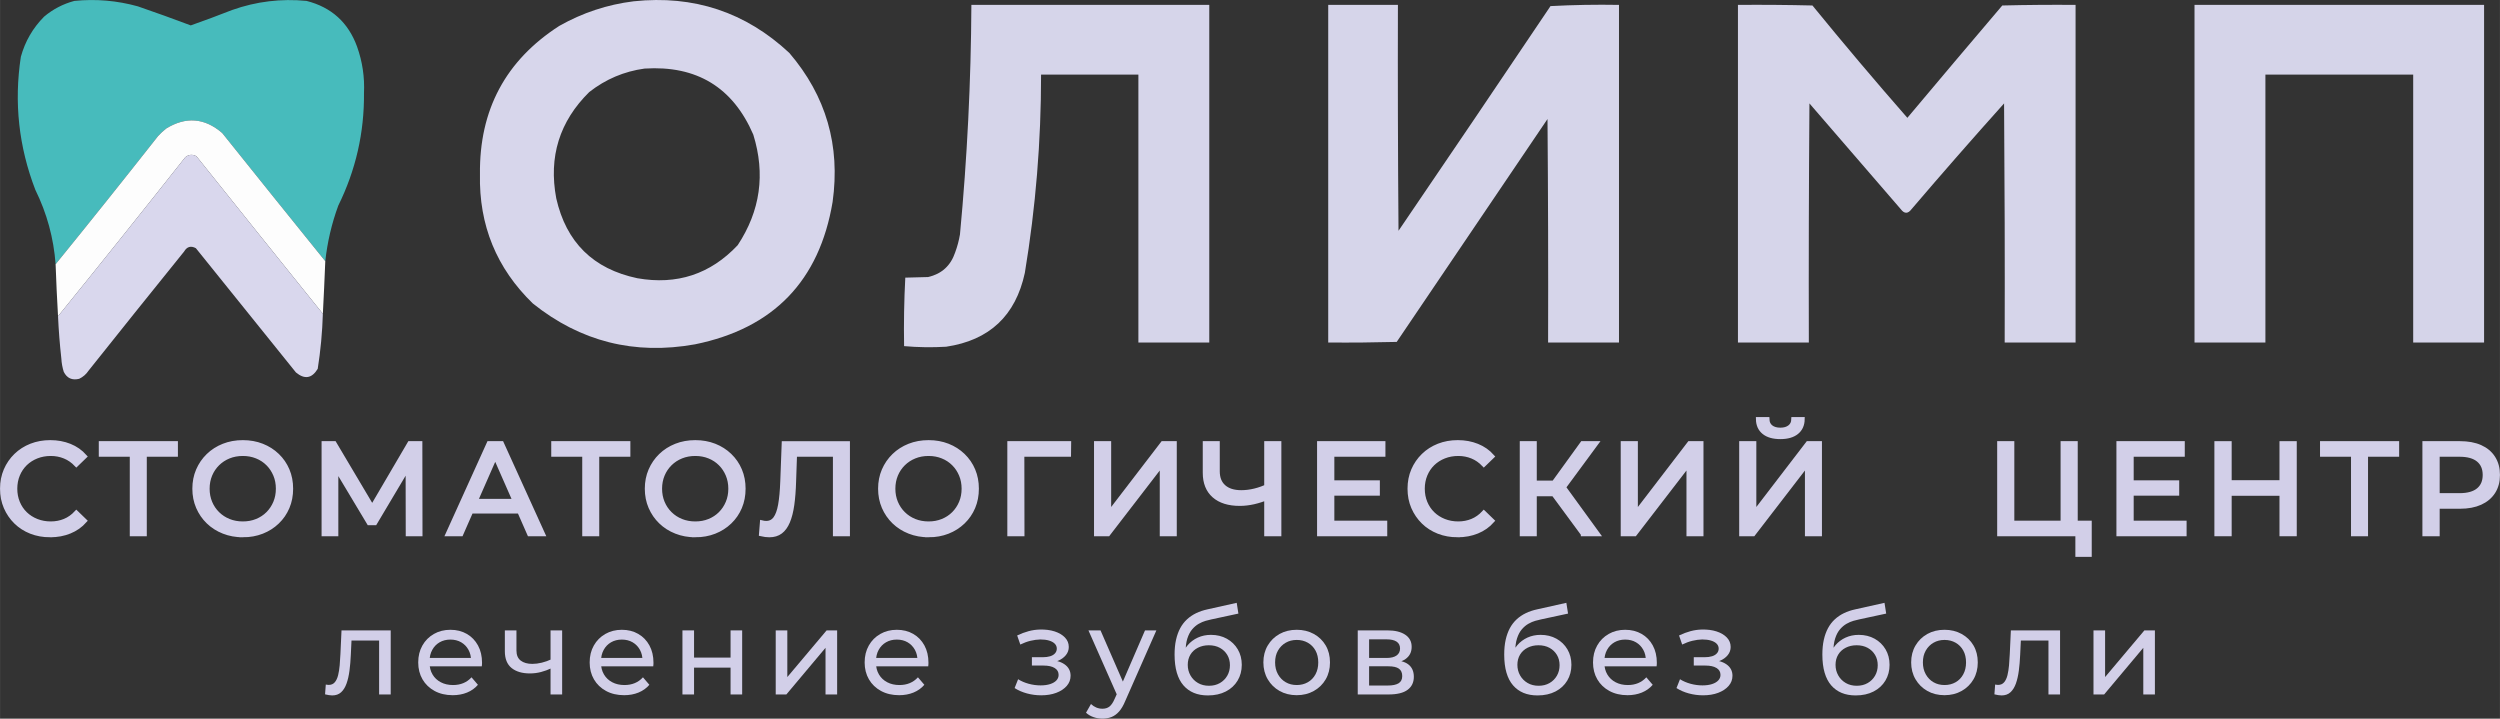
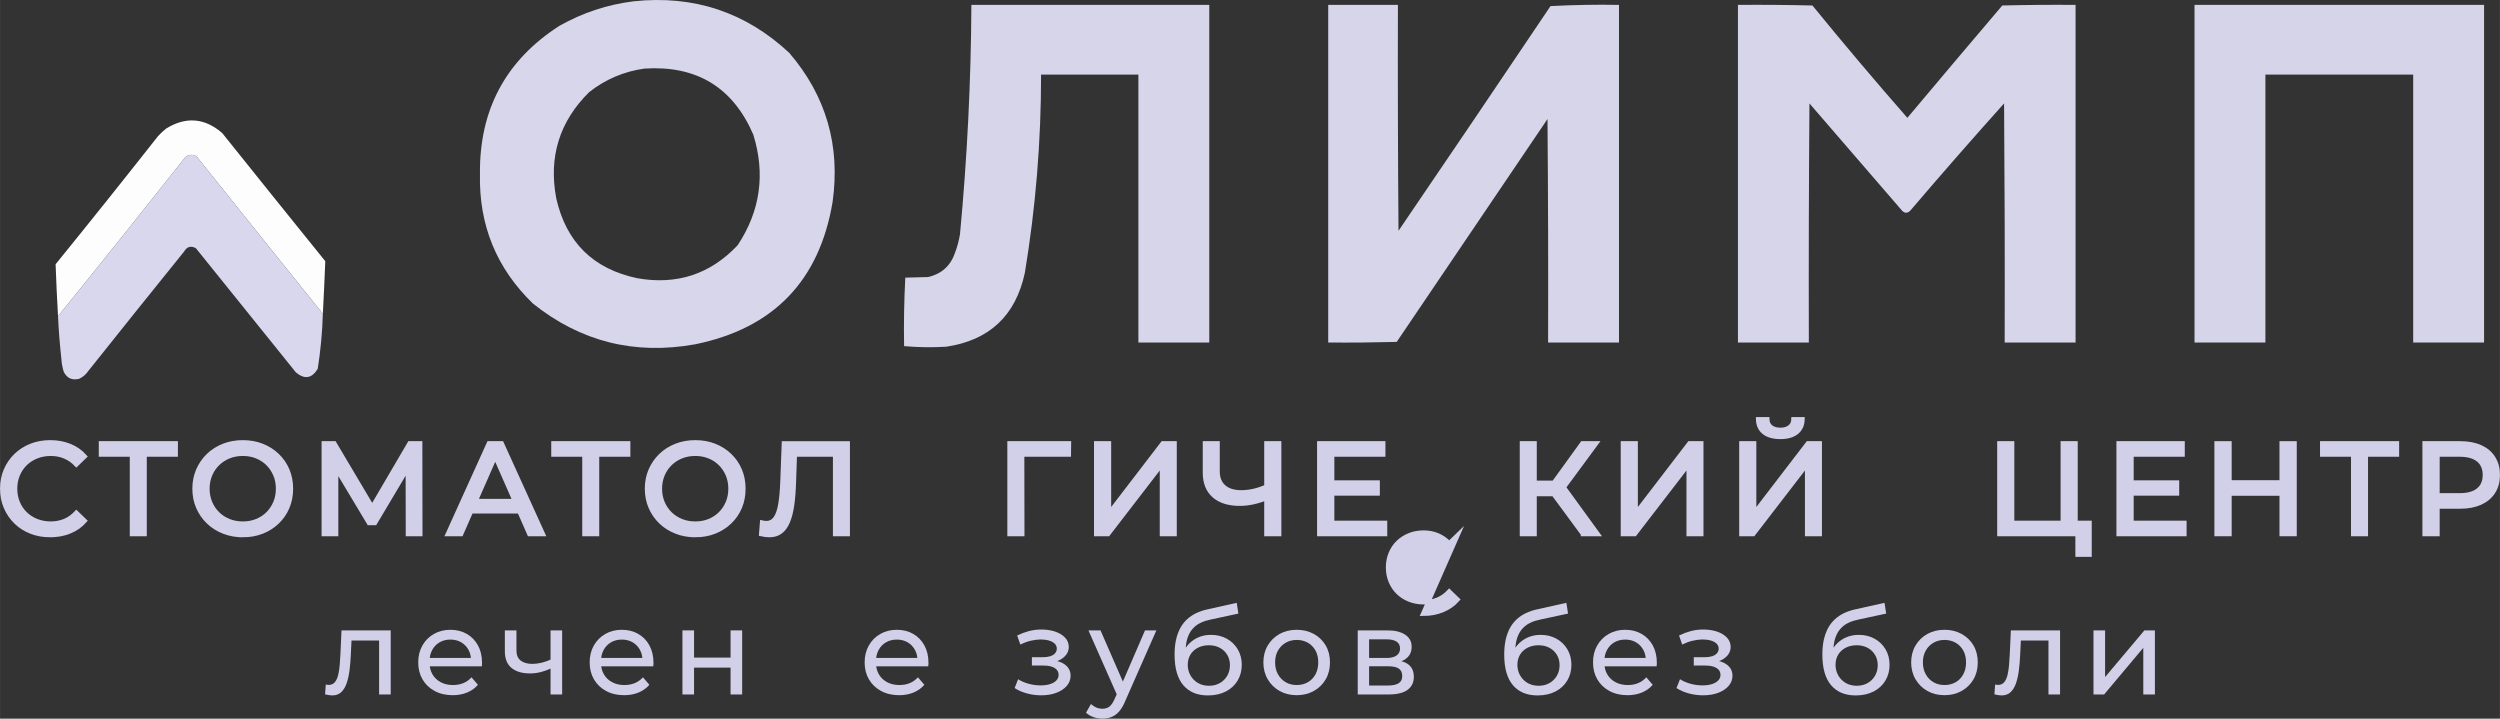
<svg xmlns="http://www.w3.org/2000/svg" xml:space="preserve" width="44.299mm" height="12.734mm" version="1.1" style="shape-rendering:geometricPrecision; text-rendering:geometricPrecision; image-rendering:optimizeQuality; fill-rule:evenodd; clip-rule:evenodd" viewBox="0 0 5689 1635.38">
  <rect x="0" y="0" width="5689" height="1635.38" fill="#333333" stroke="none" />
  <defs>
    <style type="text/css"> .str0 {stroke:#D2CFE8;stroke-width:9.79;stroke-miterlimit:22.926} .fil6 {fill:#D2CFE8;fill-rule:nonzero} .fil5 {fill:#D9D8ED;fill-opacity:0.976} .fil4 {fill:#D9D8ED;fill-opacity:0.98} .fil3 {fill:#D9D8ED;fill-opacity:0.984} .fil2 {fill:#DAD8EE;fill-opacity:0.992} .fil0 {fill:#48BCBD;fill-opacity:0.996} .fil1 {fill:#FEFEFE;fill-opacity:0.996} </style>
  </defs>
  <g id="Слой_x0020_1">
    <g id="_1701092812320">
-       <path class="fil0" d="M740.15 594.43c-78.39,-96.98 -156.6,-194.21 -234.6,-291.71 -39.94,-34.4 -82.36,-37.85 -127.28,-10.31 -6.61,5.23 -12.8,10.95 -18.58,17.2 -77.03,97.88 -154.77,195.13 -233.23,291.7 -4.42,-59.43 -19.78,-115.85 -46.09,-169.24 -37.81,-98.09 -48.81,-198.99 -33.02,-302.72 9.71,-35.25 27.37,-65.75 52.97,-91.5 20.19,-16.98 43.12,-28.91 68.8,-35.78 48.93,-4.91 97.09,-0.77 144.48,12.38 40.36,13.88 80.5,28.33 120.4,43.36 31.62,-11.16 63.03,-22.85 94.26,-35.1 54.89,-19.42 111.3,-26.29 169.24,-20.64 56.6,14.4 94.89,49.02 114.9,103.89 12.24,34.22 17.52,69.54 15.82,105.95 0.76,90.04 -18.74,175.34 -58.48,255.92 -15.05,40.99 -24.91,83.19 -29.58,126.6z" />
-     </g>
+       </g>
    <g id="_1701092810736">
      <path class="fil1" d="M740.15 594.43c-1.59,40.13 -3.42,80.03 -5.51,119.7 -96,-119.25 -191.85,-238.74 -287.58,-358.44 -8.94,-5.01 -17.43,-4.33 -25.45,2.07 -95.84,121.28 -192.39,241.91 -289.64,361.88 -2.29,-39.39 -4.12,-78.84 -5.51,-118.34 78.45,-96.57 156.2,-193.82 233.23,-291.7 5.78,-6.24 11.97,-11.97 18.58,-17.2 44.92,-27.53 87.34,-24.09 127.28,10.31 78,97.5 156.21,194.73 234.6,291.71z" />
    </g>
    <g id="_1701092810064">
      <path class="fil2" d="M734.64 714.13c-1.25,42.02 -5.14,83.76 -11.7,125.21 -13.24,21.88 -29.74,24.64 -49.53,8.26 -75.91,-94.25 -151.81,-188.5 -227.72,-282.76 -11.3,-6.18 -20.24,-3.65 -26.83,7.56 -72.8,90.11 -145.27,180.47 -217.41,271.07 -5.42,8.17 -12.52,14.36 -21.33,18.57 -16.05,3.99 -27.75,-1.28 -35.09,-15.82 -3.11,-9.84 -4.94,-19.93 -5.51,-30.27 -3.58,-32.03 -6.1,-64.13 -7.56,-96.32 97.25,-119.97 193.8,-240.6 289.64,-361.88 8.03,-6.4 16.52,-7.08 25.45,-2.07 95.73,119.7 191.58,239.19 287.58,358.44z" />
    </g>
    <g id="_1701092812080">
      <path class="fil3" d="M1442.12 2.93c136.6,-14.47 254.62,24.72 354.09,117.57 83.56,97.64 116.38,210.66 98.44,339.05 -30.13,179.61 -134.5,287.62 -313.07,324.01 -137.71,24.8 -260.75,-6.19 -369.12,-92.97 -82.64,-80.14 -122.75,-178.11 -120.31,-293.93 -1.72,-146.53 58.43,-259.08 180.46,-337.67 53.04,-29.99 109.54,-48.67 169.52,-56.06zm24.62 153.12c118.48,-7.53 200.96,42.6 247.44,150.38 27.8,89.72 15.96,173.58 -35.55,251.55 -62.17,65.98 -138.27,91.05 -228.31,75.19 -100.39,-21.1 -161.92,-81.7 -184.56,-181.83 -17.74,-94.42 7.32,-175.08 75.19,-241.97 37.32,-29.16 79.24,-46.93 125.78,-53.32z" />
      <path class="fil4" d="M2210.45 11.13c180.46,0 360.92,0 541.38,0 0,256.1 0,512.21 0,768.31 -53.78,0 -107.54,0 -161.32,0 0,-203.24 0,-406.48 0,-609.72 -73.82,0 -147.65,0 -221.46,0 0.1,151.41 -12.2,301.81 -36.91,451.15 -20.95,97.5 -80.64,153.55 -179.1,168.16 -31.96,1.9 -63.85,1.44 -95.7,-1.37 -0.9,-51.99 0,-103.93 2.74,-155.85 17.12,-0.23 34.42,-0.68 51.95,-1.36 30.82,-7.11 51.33,-25.8 61.53,-56.06 4.92,-13.33 8.58,-26.99 10.93,-41.01 16.41,-173.68 25.08,-347.76 25.98,-522.24z" />
      <path class="fil4" d="M3022.51 11.13c52.86,0 105.73,0 158.59,0 -0.46,171.34 0,342.7 1.36,514.04 115.82,-170.07 231.13,-340.5 345.89,-511.3 51.92,-2.74 103.87,-3.65 155.84,-2.74 0,256.1 0,512.21 0,768.31 -53.78,0 -107.53,0 -161.31,0 0.46,-169.52 0,-339.05 -1.37,-508.57 -114.37,169.07 -228.77,338.14 -343.15,507.2 -51.95,1.36 -103.89,1.82 -155.85,1.36 0,-256.1 0,-512.21 0,-768.31z" />
      <path class="fil4" d="M3954.89 11.13c56.52,-0.46 113.04,0 169.53,1.36 70.54,86.49 142.54,171.71 216.01,255.65 71.63,-85.35 143.65,-170.57 216.01,-255.65 55.58,-1.36 111.18,-1.82 166.78,-1.36 0,256.1 0,512.21 0,768.31 -53.78,0 -107.54,0 -161.32,0 0.48,-181.37 0,-362.74 -1.36,-544.11 -71.2,79.4 -141.39,159.6 -210.54,240.61 -8.21,10.94 -16.41,10.94 -24.61,0 -69.26,-80.2 -138.54,-160.4 -207.8,-240.61 -1.37,181.37 -1.84,362.74 -1.37,544.11 -53.78,0 -107.54,0 -161.32,0 0,-256.1 0,-512.21 0,-768.31z" />
      <path class="fil5" d="M4993.9 11.13c219.64,0 439.31,0 658.95,0 0,256.1 0,512.21 0,768.31 -53.78,0 -107.53,0 -161.31,0 0,-203.24 0,-406.48 0,-609.72 -112.11,0 -224.21,0 -336.31,0 0,203.24 0,406.48 0,609.72 -53.78,0 -107.54,0 -161.32,0 0,-256.1 0,-512.21 0,-768.31z" />
    </g>
    <path class="fil6" d="M739.65 1580.1l1.66 -22.29c1.28,0.19 2.47,0.37 3.57,0.55 1.1,0.19 2.11,0.28 3.03,0.28 5.87,0 10.49,-2.02 13.9,-6.06 3.39,-4.03 5.91,-9.4 7.56,-16.09 1.64,-6.69 2.84,-14.25 3.57,-22.69 0.73,-8.44 1.28,-16.87 1.66,-25.31l2.48 -53.92 111.96 0 0 145.81 -26.4 0 0 -130.4 6.32 7.71 -74.82 0 6.05 -7.98 -1.93 40.44c-0.55,12.83 -1.55,24.85 -3.03,36.04 -1.46,11.19 -3.71,21 -6.73,29.43 -3.03,8.44 -7.15,15.04 -12.38,19.8 -5.23,4.78 -11.97,7.15 -20.23,7.15 -2.39,0 -4.91,-0.22 -7.56,-0.68 -2.66,-0.46 -5.55,-1.05 -8.67,-1.79z" />
    <path id="1" class="fil6" d="M1030.05 1582.02c-15.59,0 -29.31,-3.21 -41.13,-9.63 -11.83,-6.42 -21,-15.23 -27.51,-26.42 -6.51,-11.19 -9.76,-24.03 -9.76,-38.51 0,-14.49 3.16,-27.33 9.49,-38.51 6.32,-11.19 15.04,-19.94 26.13,-26.28 11.1,-6.32 23.6,-9.49 37.55,-9.49 14.11,0 26.6,3.12 37.41,9.36 10.83,6.23 19.3,14.99 25.45,26.26 6.14,11.29 9.21,24.44 9.21,39.48 0,1.1 -0.04,2.39 -0.13,3.85 -0.09,1.48 -0.23,2.85 -0.41,4.14l-124.08 0 0 -18.98 110.31 0 -10.72 6.6c0.18,-9.36 -1.75,-17.7 -5.78,-25.04 -4.03,-7.33 -9.58,-13.06 -16.64,-17.2 -7.06,-4.12 -15.27,-6.19 -24.62,-6.19 -9.17,0 -17.34,2.07 -24.49,6.19 -7.15,4.14 -12.74,9.91 -16.77,17.34 -4.05,7.42 -6.06,15.91 -6.06,25.45l0 4.39c0,9.72 2.25,18.39 6.74,26.01 4.49,7.6 10.77,13.52 18.84,17.74 8.08,4.23 17.34,6.33 27.79,6.33 8.62,0 16.46,-1.46 23.53,-4.4 7.06,-2.93 13.25,-7.33 18.57,-13.2l14.58 17.05c-6.6,7.71 -14.81,13.57 -24.62,17.61 -9.81,4.03 -20.78,6.06 -32.88,6.06z" />
    <path id="2" class="fil6" d="M1254.69 1520.66c-7.71,3.67 -15.63,6.56 -23.8,8.67 -8.15,2.11 -16.55,3.17 -25.17,3.17 -17.61,0 -31.5,-4.14 -41.67,-12.38 -10.18,-8.26 -15.27,-21.01 -15.27,-38.24l0 -47.32 26.4 0 0 45.67c0,10.45 3.26,18.16 9.77,23.12 6.51,4.94 15.27,7.42 26.28,7.42 6.96,0 14.17,-0.91 21.59,-2.75 7.44,-1.84 14.72,-4.4 21.87,-7.71l0 20.35zm-1.93 59.7l0 -145.81 26.42 0 0 145.81 -26.42 0z" />
    <path id="3" class="fil6" d="M1420.19 1582.02c-15.59,0 -29.31,-3.21 -41.13,-9.63 -11.83,-6.42 -21,-15.23 -27.51,-26.42 -6.51,-11.19 -9.76,-24.03 -9.76,-38.51 0,-14.49 3.16,-27.33 9.49,-38.51 6.32,-11.19 15.04,-19.94 26.13,-26.28 11.1,-6.32 23.6,-9.49 37.55,-9.49 14.11,0 26.6,3.12 37.41,9.36 10.83,6.23 19.3,14.99 25.45,26.26 6.14,11.29 9.21,24.44 9.21,39.48 0,1.1 -0.04,2.39 -0.13,3.85 -0.09,1.48 -0.23,2.85 -0.41,4.14l-124.08 0 0 -18.98 110.31 0 -10.72 6.6c0.18,-9.36 -1.75,-17.7 -5.78,-25.04 -4.03,-7.33 -9.58,-13.06 -16.64,-17.2 -7.06,-4.12 -15.27,-6.19 -24.62,-6.19 -9.17,0 -17.34,2.07 -24.49,6.19 -7.15,4.14 -12.74,9.91 -16.77,17.34 -4.05,7.42 -6.06,15.91 -6.06,25.45l0 4.39c0,9.72 2.25,18.39 6.74,26.01 4.49,7.6 10.77,13.52 18.84,17.74 8.08,4.23 17.34,6.33 27.79,6.33 8.62,0 16.46,-1.46 23.53,-4.4 7.06,-2.93 13.25,-7.33 18.57,-13.2l14.58 17.05c-6.6,7.71 -14.81,13.57 -24.62,17.61 -9.81,4.03 -20.78,6.06 -32.88,6.06z" />
    <polygon id="4" class="fil6" points="1552.94,1580.37 1552.94,1434.56 1579.35,1434.56 1579.35,1496.46 1662.43,1496.46 1662.43,1434.56 1688.85,1434.56 1688.85,1580.37 1662.43,1580.37 1662.43,1519.29 1579.35,1519.29 1579.35,1580.37 " />
-     <polygon id="5" class="fil6" points="1765.19,1580.37 1765.19,1434.56 1791.61,1434.56 1791.61,1540.75 1881.02,1434.56 1904.96,1434.56 1904.96,1580.37 1878.54,1580.37 1878.54,1474.18 1789.4,1580.37 " />
    <path id="6" class="fil6" d="M2045.96 1582.02c-15.59,0 -29.31,-3.21 -41.13,-9.63 -11.83,-6.42 -21,-15.23 -27.51,-26.42 -6.51,-11.19 -9.76,-24.03 -9.76,-38.51 0,-14.49 3.16,-27.33 9.49,-38.51 6.32,-11.19 15.04,-19.94 26.13,-26.28 11.1,-6.32 23.6,-9.49 37.55,-9.49 14.11,0 26.6,3.12 37.41,9.36 10.83,6.23 19.3,14.99 25.45,26.26 6.14,11.29 9.21,24.44 9.21,39.48 0,1.1 -0.04,2.39 -0.13,3.85 -0.09,1.48 -0.23,2.85 -0.41,4.14l-124.08 0 0 -18.98 110.31 0 -10.72 6.6c0.18,-9.36 -1.75,-17.7 -5.78,-25.04 -4.03,-7.33 -9.58,-13.06 -16.64,-17.2 -7.06,-4.12 -15.27,-6.19 -24.62,-6.19 -9.17,0 -17.34,2.07 -24.49,6.19 -7.15,4.14 -12.74,9.91 -16.77,17.34 -4.05,7.42 -6.06,15.91 -6.06,25.45l0 4.39c0,9.72 2.25,18.39 6.74,26.01 4.49,7.6 10.77,13.52 18.84,17.74 8.08,4.23 17.34,6.33 27.79,6.33 8.62,0 16.46,-1.46 23.53,-4.4 7.06,-2.93 13.25,-7.33 18.57,-13.2l14.58 17.05c-6.6,7.71 -14.81,13.57 -24.62,17.61 -9.81,4.03 -20.78,6.06 -32.88,6.06z" />
    <path id="7" class="fil6" d="M2369.38 1582.29c12.83,0 24.25,-1.87 34.25,-5.64 9.99,-3.76 17.93,-8.99 23.8,-15.68 5.87,-6.7 8.8,-14.45 8.8,-23.24 0,-11.01 -4.67,-19.73 -14.02,-26.15 -9.36,-6.41 -22.19,-9.62 -38.51,-9.62l-1.1 6.32c9.54,0 17.97,-1.55 25.31,-4.67 7.33,-3.12 13.2,-7.38 17.61,-12.79 4.39,-5.41 6.6,-11.6 6.6,-18.57 0,-8.26 -2.89,-15.4 -8.67,-21.46 -5.78,-6.05 -13.61,-10.68 -23.53,-13.9 -9.9,-3.2 -21.18,-4.62 -33.83,-4.26 -8.44,0.19 -16.93,1.43 -25.45,3.72 -8.53,2.29 -17.2,5.55 -25.99,9.76l7.15 20.64c7.89,-3.85 15.63,-6.7 23.24,-8.53 7.6,-1.84 15.08,-2.85 22.42,-3.03 7.51,0 14.08,0.82 19.66,2.48 5.6,1.64 9.95,4.03 13.07,7.15 3.12,3.12 4.67,6.87 4.67,11.28 0,4.03 -1.32,7.56 -3.99,10.59 -2.66,3.02 -6.37,5.27 -11.13,6.74 -4.76,1.46 -10.36,2.2 -16.78,2.2l-24.76 0 0 18.98 26.42 0c10.81,0 19.25,1.84 25.3,5.51 6.06,3.66 9.08,8.89 9.08,15.68 0,4.76 -1.64,8.94 -4.94,12.51 -3.3,3.58 -8.03,6.38 -14.17,8.4 -6.15,2.02 -13.45,3.02 -21.87,3.02 -9.18,0 -18.25,-1.23 -27.24,-3.71 -8.99,-2.48 -16.96,-5.91 -23.94,-10.31l-7.98 20.09c8.24,5.32 17.65,9.4 28.2,12.24 10.54,2.84 21.32,4.26 32.32,4.26z" />
    <path id="8" class="fil6" d="M2508.75 1635.38c-6.97,0 -13.75,-1.14 -20.37,-3.43 -6.6,-2.3 -12.28,-5.65 -17.05,-10.04l11.29 -19.82c3.66,3.49 7.69,6.15 12.1,7.99 4.4,1.82 9.08,2.75 14.04,2.75 6.41,0 11.74,-1.66 15.95,-4.96 4.23,-3.3 8.17,-9.17 11.83,-17.61l9.08 -20.09 2.75 -3.3 57.23 -132.33 25.86 0 -70.71 160.39c-4.21,10.27 -8.94,18.34 -14.17,24.22 -5.23,5.87 -10.95,10.03 -17.2,12.51 -6.23,2.48 -13.11,3.71 -20.62,3.71zm34.66 -50.34l-66.57 -150.49 27.51 0 56.67 129.86 -17.61 20.62z" />
    <path id="9" class="fil6" d="M2748.79 1582.56c-12.11,0 -22.8,-1.93 -32.05,-5.77 -9.26,-3.85 -17.2,-9.59 -23.8,-17.2 -6.6,-7.62 -11.6,-17.25 -15,-28.9 -3.39,-11.65 -5.09,-25.35 -5.09,-41.12 0,-12.47 1.1,-23.67 3.3,-33.57 2.21,-9.9 5.37,-18.7 9.49,-26.4 4.14,-7.71 9.26,-14.4 15.41,-20.09 6.14,-5.69 13.11,-10.42 20.91,-14.17 7.8,-3.76 16.37,-6.65 25.72,-8.67l66.57 -14.86 3.85 24.49 -61.35 13.2c-3.67,0.73 -8.08,1.84 -13.2,3.3 -5.14,1.46 -10.36,3.71 -15.68,6.74 -5.33,3.02 -10.27,7.19 -14.86,12.52 -4.58,5.32 -8.26,12.24 -11.01,20.77 -2.75,8.53 -4.12,19.03 -4.12,31.5 0,3.48 0.09,6.14 0.27,7.98 0.18,1.84 0.41,3.67 0.69,5.5 0.27,1.84 0.5,4.58 0.68,8.26l-11.01 -11.28c2.94,-10.09 7.62,-18.89 14.04,-26.42 6.42,-7.51 14.17,-13.34 23.24,-17.47 9.08,-4.12 19.03,-6.19 29.85,-6.19 13.57,0 25.63,2.93 36.18,8.8 10.54,5.87 18.85,13.95 24.9,24.22 6.05,10.26 9.08,22 9.08,35.21 0,13.38 -3.17,25.35 -9.49,35.89 -6.33,10.54 -15.27,18.8 -26.83,24.76 -11.56,5.96 -25.12,8.94 -40.71,8.94zm2.47 -22c9.36,0 17.61,-2.07 24.76,-6.19 7.15,-4.14 12.75,-9.72 16.78,-16.78 4.03,-7.06 6.05,-15 6.05,-23.8 0,-8.81 -2.02,-16.61 -6.05,-23.39 -4.03,-6.78 -9.63,-12.15 -16.78,-16.09 -7.15,-3.94 -15.58,-5.92 -25.3,-5.92 -9.17,0 -17.43,1.89 -24.76,5.64 -7.35,3.76 -13.02,8.99 -17.07,15.68 -4.03,6.7 -6.05,14.45 -6.05,23.26 0,8.8 2.07,16.82 6.19,24.07 4.12,7.24 9.81,12.97 17.05,17.2 7.24,4.21 15.64,6.33 25.17,6.33z" />
    <path id="10" class="fil6" d="M2950.87 1582.02c-14.67,0 -27.69,-3.21 -39.07,-9.63 -11.37,-6.42 -20.35,-15.27 -26.96,-26.54 -6.6,-11.29 -9.9,-24.08 -9.9,-38.39 0,-14.49 3.3,-27.33 9.9,-38.51 6.6,-11.19 15.59,-19.94 26.96,-26.28 11.38,-6.32 24.4,-9.49 39.07,-9.49 14.49,0 27.47,3.17 38.92,9.49 11.47,6.33 20.46,15.04 26.97,26.13 6.51,11.1 9.76,23.99 9.76,38.66 0,14.49 -3.25,27.33 -9.76,38.51 -6.51,11.19 -15.5,20 -26.97,26.42 -11.46,6.42 -24.44,9.63 -38.92,9.63zm0 -23.12c9.35,0 17.75,-2.11 25.17,-6.33 7.44,-4.21 13.25,-10.22 17.47,-18.02 4.23,-7.8 6.33,-16.82 6.33,-27.1 0,-10.45 -2.11,-19.48 -6.33,-27.1 -4.21,-7.62 -10.03,-13.52 -17.47,-17.75 -7.42,-4.21 -15.82,-6.32 -25.17,-6.32 -9.35,0 -17.7,2.11 -25.03,6.32 -7.35,4.23 -13.21,10.13 -17.61,17.75 -4.4,7.62 -6.6,16.64 -6.6,27.1 0,10.27 2.2,19.3 6.6,27.1 4.39,7.8 10.26,13.81 17.61,18.02 7.33,4.23 15.68,6.33 25.03,6.33z" />
    <path id="11" class="fil6" d="M3089.68 1580.37l0 -145.81 67.68 0c17.05,0 30.49,3.26 40.3,9.77 9.81,6.51 14.72,15.72 14.72,27.65 0,11.92 -4.62,21.14 -13.88,27.65 -9.27,6.51 -21.51,9.76 -36.73,9.76l4.12 -7.15c17.43,0 30.36,3.21 38.8,9.63 8.44,6.42 12.65,15.86 12.65,28.33 0,12.66 -4.73,22.51 -14.17,29.58 -9.45,7.06 -23.89,10.59 -43.33,10.59l-70.16 0zm25.86 -20.35l42.37 0c11.01,0 19.25,-1.7 24.76,-5.1 5.5,-3.39 8.26,-8.85 8.26,-16.36 0,-7.71 -2.53,-13.34 -7.58,-16.93 -5.03,-3.57 -12.97,-5.36 -23.8,-5.36l-44.01 0 0 43.74zm0 -62.72l39.62 0c10.08,0 17.74,-1.89 22.96,-5.65 5.23,-3.75 7.85,-9.03 7.85,-15.81 0,-6.97 -2.62,-12.2 -7.85,-15.68 -5.23,-3.49 -12.88,-5.23 -22.96,-5.23l-39.62 0 0 42.37z" />
    <path id="12" class="fil6" d="M3498.94 1582.56c-12.11,0 -22.8,-1.93 -32.05,-5.77 -9.26,-3.85 -17.2,-9.59 -23.8,-17.2 -6.6,-7.62 -11.6,-17.25 -15,-28.9 -3.39,-11.65 -5.09,-25.35 -5.09,-41.12 0,-12.47 1.1,-23.67 3.3,-33.57 2.21,-9.9 5.37,-18.7 9.49,-26.4 4.14,-7.71 9.26,-14.4 15.41,-20.09 6.14,-5.69 13.11,-10.42 20.91,-14.17 7.8,-3.76 16.37,-6.65 25.72,-8.67l66.57 -14.86 3.85 24.49 -61.35 13.2c-3.67,0.73 -8.08,1.84 -13.2,3.3 -5.14,1.46 -10.36,3.71 -15.68,6.74 -5.33,3.02 -10.27,7.19 -14.86,12.52 -4.58,5.32 -8.26,12.24 -11.01,20.77 -2.75,8.53 -4.12,19.03 -4.12,31.5 0,3.48 0.09,6.14 0.27,7.98 0.18,1.84 0.41,3.67 0.69,5.5 0.27,1.84 0.5,4.58 0.68,8.26l-11.01 -11.28c2.94,-10.09 7.62,-18.89 14.04,-26.42 6.42,-7.51 14.17,-13.34 23.24,-17.47 9.08,-4.12 19.03,-6.19 29.85,-6.19 13.57,0 25.63,2.93 36.18,8.8 10.54,5.87 18.85,13.95 24.9,24.22 6.05,10.26 9.08,22 9.08,35.21 0,13.38 -3.17,25.35 -9.49,35.89 -6.33,10.54 -15.27,18.8 -26.83,24.76 -11.56,5.96 -25.12,8.94 -40.71,8.94zm2.47 -22c9.36,0 17.61,-2.07 24.76,-6.19 7.15,-4.14 12.75,-9.72 16.78,-16.78 4.03,-7.06 6.05,-15 6.05,-23.8 0,-8.81 -2.02,-16.61 -6.05,-23.39 -4.03,-6.78 -9.63,-12.15 -16.78,-16.09 -7.15,-3.94 -15.58,-5.92 -25.3,-5.92 -9.17,0 -17.43,1.89 -24.76,5.64 -7.35,3.76 -13.02,8.99 -17.07,15.68 -4.03,6.7 -6.05,14.45 -6.05,23.26 0,8.8 2.07,16.82 6.19,24.07 4.12,7.24 9.81,12.97 17.05,17.2 7.24,4.21 15.64,6.33 25.17,6.33z" />
    <path id="13" class="fil6" d="M3703.49 1582.02c-15.59,0 -29.31,-3.21 -41.13,-9.63 -11.83,-6.42 -21,-15.23 -27.51,-26.42 -6.51,-11.19 -9.76,-24.03 -9.76,-38.51 0,-14.49 3.16,-27.33 9.49,-38.51 6.32,-11.19 15.04,-19.94 26.13,-26.28 11.1,-6.32 23.6,-9.49 37.55,-9.49 14.11,0 26.6,3.12 37.41,9.36 10.83,6.23 19.3,14.99 25.45,26.26 6.14,11.29 9.21,24.44 9.21,39.48 0,1.1 -0.04,2.39 -0.13,3.85 -0.09,1.48 -0.23,2.85 -0.41,4.14l-124.08 0 0 -18.98 110.31 0 -10.72 6.6c0.18,-9.36 -1.75,-17.7 -5.78,-25.04 -4.03,-7.33 -9.58,-13.06 -16.64,-17.2 -7.06,-4.12 -15.27,-6.19 -24.62,-6.19 -9.17,0 -17.34,2.07 -24.49,6.19 -7.15,4.14 -12.74,9.91 -16.77,17.34 -4.05,7.42 -6.06,15.91 -6.06,25.45l0 4.39c0,9.72 2.25,18.39 6.74,26.01 4.49,7.6 10.77,13.52 18.84,17.74 8.08,4.23 17.34,6.33 27.79,6.33 8.62,0 16.46,-1.46 23.53,-4.4 7.06,-2.93 13.25,-7.33 18.57,-13.2l14.58 17.05c-6.6,7.71 -14.81,13.57 -24.62,17.61 -9.81,4.03 -20.78,6.06 -32.88,6.06z" />
    <path id="14" class="fil6" d="M3875.59 1582.29c12.83,0 24.25,-1.87 34.25,-5.64 9.99,-3.76 17.93,-8.99 23.8,-15.68 5.87,-6.7 8.8,-14.45 8.8,-23.24 0,-11.01 -4.67,-19.73 -14.02,-26.15 -9.36,-6.41 -22.19,-9.62 -38.51,-9.62l-1.1 6.32c9.54,0 17.97,-1.55 25.31,-4.67 7.33,-3.12 13.2,-7.38 17.61,-12.79 4.39,-5.41 6.6,-11.6 6.6,-18.57 0,-8.26 -2.89,-15.4 -8.67,-21.46 -5.78,-6.05 -13.61,-10.68 -23.53,-13.9 -9.9,-3.2 -21.18,-4.62 -33.83,-4.26 -8.44,0.19 -16.93,1.43 -25.45,3.72 -8.53,2.29 -17.2,5.55 -25.99,9.76l7.15 20.64c7.89,-3.85 15.63,-6.7 23.24,-8.53 7.6,-1.84 15.08,-2.85 22.42,-3.03 7.51,0 14.08,0.82 19.66,2.48 5.6,1.64 9.95,4.03 13.07,7.15 3.12,3.12 4.67,6.87 4.67,11.28 0,4.03 -1.32,7.56 -3.99,10.59 -2.66,3.02 -6.37,5.27 -11.13,6.74 -4.76,1.46 -10.36,2.2 -16.78,2.2l-24.76 0 0 18.98 26.42 0c10.81,0 19.25,1.84 25.3,5.51 6.06,3.66 9.08,8.89 9.08,15.68 0,4.76 -1.64,8.94 -4.94,12.51 -3.3,3.58 -8.03,6.38 -14.17,8.4 -6.15,2.02 -13.45,3.02 -21.87,3.02 -9.18,0 -18.25,-1.23 -27.24,-3.71 -8.99,-2.48 -16.96,-5.91 -23.94,-10.31l-7.98 20.09c8.24,5.32 17.65,9.4 28.2,12.24 10.54,2.84 21.32,4.26 32.32,4.26z" />
    <path id="15" class="fil6" d="M4222.94 1582.56c-12.11,0 -22.8,-1.93 -32.05,-5.77 -9.26,-3.85 -17.2,-9.59 -23.8,-17.2 -6.6,-7.62 -11.6,-17.25 -15,-28.9 -3.39,-11.65 -5.09,-25.35 -5.09,-41.12 0,-12.47 1.1,-23.67 3.3,-33.57 2.21,-9.9 5.37,-18.7 9.49,-26.4 4.14,-7.71 9.26,-14.4 15.41,-20.09 6.14,-5.69 13.11,-10.42 20.91,-14.17 7.8,-3.76 16.37,-6.65 25.72,-8.67l66.57 -14.86 3.85 24.49 -61.35 13.2c-3.67,0.73 -8.08,1.84 -13.2,3.3 -5.14,1.46 -10.36,3.71 -15.68,6.74 -5.33,3.02 -10.27,7.19 -14.86,12.52 -4.58,5.32 -8.26,12.24 -11.01,20.77 -2.75,8.53 -4.12,19.03 -4.12,31.5 0,3.48 0.09,6.14 0.27,7.98 0.18,1.84 0.41,3.67 0.69,5.5 0.27,1.84 0.5,4.58 0.68,8.26l-11.01 -11.28c2.94,-10.09 7.62,-18.89 14.04,-26.42 6.42,-7.51 14.17,-13.34 23.24,-17.47 9.08,-4.12 19.03,-6.19 29.85,-6.19 13.57,0 25.63,2.93 36.18,8.8 10.54,5.87 18.85,13.95 24.9,24.22 6.05,10.26 9.08,22 9.08,35.21 0,13.38 -3.17,25.35 -9.49,35.89 -6.33,10.54 -15.27,18.8 -26.83,24.76 -11.56,5.96 -25.12,8.94 -40.71,8.94zm2.47 -22c9.36,0 17.61,-2.07 24.76,-6.19 7.15,-4.14 12.75,-9.72 16.78,-16.78 4.03,-7.06 6.05,-15 6.05,-23.8 0,-8.81 -2.02,-16.61 -6.05,-23.39 -4.03,-6.78 -9.63,-12.15 -16.78,-16.09 -7.15,-3.94 -15.58,-5.92 -25.3,-5.92 -9.17,0 -17.43,1.89 -24.76,5.64 -7.35,3.76 -13.02,8.99 -17.07,15.68 -4.03,6.7 -6.05,14.45 -6.05,23.26 0,8.8 2.07,16.82 6.19,24.07 4.12,7.24 9.81,12.97 17.05,17.2 7.24,4.21 15.64,6.33 25.17,6.33z" />
    <path id="16" class="fil6" d="M4425.02 1582.02c-14.67,0 -27.69,-3.21 -39.07,-9.63 -11.37,-6.42 -20.35,-15.27 -26.96,-26.54 -6.6,-11.29 -9.9,-24.08 -9.9,-38.39 0,-14.49 3.3,-27.33 9.9,-38.51 6.6,-11.19 15.59,-19.94 26.96,-26.28 11.38,-6.32 24.4,-9.49 39.07,-9.49 14.49,0 27.47,3.17 38.92,9.49 11.47,6.33 20.46,15.04 26.97,26.13 6.51,11.1 9.76,23.99 9.76,38.66 0,14.49 -3.25,27.33 -9.76,38.51 -6.51,11.19 -15.5,20 -26.97,26.42 -11.46,6.42 -24.44,9.63 -38.92,9.63zm0 -23.12c9.35,0 17.75,-2.11 25.17,-6.33 7.44,-4.21 13.25,-10.22 17.47,-18.02 4.23,-7.8 6.33,-16.82 6.33,-27.1 0,-10.45 -2.11,-19.48 -6.33,-27.1 -4.21,-7.62 -10.03,-13.52 -17.47,-17.75 -7.42,-4.21 -15.82,-6.32 -25.17,-6.32 -9.35,0 -17.7,2.11 -25.03,6.32 -7.35,4.23 -13.21,10.13 -17.61,17.75 -4.4,7.62 -6.6,16.64 -6.6,27.1 0,10.27 2.2,19.3 6.6,27.1 4.39,7.8 10.26,13.81 17.61,18.02 7.33,4.23 15.68,6.33 25.03,6.33z" />
    <path id="17" class="fil6" d="M4538.52 1580.1l1.66 -22.29c1.28,0.19 2.47,0.37 3.57,0.55 1.1,0.19 2.11,0.28 3.03,0.28 5.87,0 10.49,-2.02 13.9,-6.06 3.39,-4.03 5.91,-9.4 7.56,-16.09 1.64,-6.69 2.84,-14.25 3.57,-22.69 0.73,-8.44 1.28,-16.87 1.66,-25.31l2.48 -53.92 111.96 0 0 145.81 -26.4 0 0 -130.4 6.32 7.71 -74.82 0 6.05 -7.98 -1.93 40.44c-0.55,12.83 -1.55,24.85 -3.03,36.04 -1.46,11.19 -3.71,21 -6.73,29.43 -3.03,8.44 -7.15,15.04 -12.38,19.8 -5.23,4.78 -11.97,7.15 -20.23,7.15 -2.39,0 -4.91,-0.22 -7.56,-0.68 -2.66,-0.46 -5.55,-1.05 -8.67,-1.79z" />
    <polygon id="18" class="fil6" points="4763.99,1580.37 4763.99,1434.56 4790.4,1434.56 4790.4,1540.75 4879.81,1434.56 4903.75,1434.56 4903.75,1580.37 4877.33,1580.37 4877.33,1474.18 4788.2,1580.37 " />
    <path class="fil6 str0" d="M114.08 1217.77c-15.73,0 -30.24,-2.61 -43.52,-7.82 -13.28,-5.21 -24.8,-12.6 -34.53,-22.14 -9.73,-9.54 -17.36,-20.7 -22.87,-33.49 -5.51,-12.78 -8.26,-26.85 -8.26,-42.2 0,-15.35 2.75,-29.41 8.26,-42.2 5.51,-12.78 13.19,-23.95 23.03,-33.49 9.84,-9.54 21.4,-16.91 34.67,-22.13 13.28,-5.21 27.79,-7.82 43.52,-7.82 15.94,0 30.64,2.71 44.11,8.12 13.48,5.41 24.94,13.42 34.39,24.05l-19.19 18.58c-7.87,-8.26 -16.72,-14.41 -26.56,-18.44 -9.84,-4.03 -20.37,-6.05 -31.58,-6.05 -11.61,0 -22.38,1.96 -32.31,5.91 -9.94,3.93 -18.54,9.44 -25.83,16.52 -7.28,7.09 -12.93,15.5 -16.96,25.24 -4.03,9.73 -6.05,20.32 -6.05,31.72 0,11.42 2.02,21.99 6.05,31.73 4.03,9.73 9.68,18.15 16.96,25.22 7.28,7.09 15.89,12.6 25.83,16.53 9.93,3.94 20.7,5.91 32.31,5.91 11.21,0 21.74,-2.02 31.58,-6.05 9.84,-4.03 18.69,-10.29 26.56,-18.75l19.19 18.6c-9.45,10.62 -20.91,18.69 -34.39,24.19 -13.47,5.51 -28.28,8.27 -44.41,8.27z" />
    <polygon id="1" class="fil6 str0" points="300.15,1215.4 300.15,1026.83 307.52,1034.51 229.62,1034.51 229.62,1008.84 399.89,1008.84 399.89,1034.51 321.98,1034.51 329.07,1026.83 329.07,1215.4 " />
    <path id="2" class="fil6 str0" d="M552.62 1217.77c-15.73,0 -30.35,-2.66 -43.82,-7.98 -13.48,-5.3 -25.13,-12.74 -34.97,-22.28 -9.84,-9.54 -17.52,-20.7 -23.03,-33.49 -5.51,-12.78 -8.26,-26.75 -8.26,-41.9 0,-15.14 2.75,-29.11 8.26,-41.9 5.51,-12.78 13.19,-23.95 23.03,-33.49 9.84,-9.54 21.45,-16.96 34.82,-22.28 13.38,-5.3 28.03,-7.96 43.97,-7.96 15.74,0 30.24,2.61 43.52,7.82 13.29,5.21 24.89,12.59 34.83,22.13 9.94,9.54 17.61,20.71 23.01,33.49 5.42,12.79 8.12,26.85 8.12,42.2 0,15.35 -2.7,29.42 -8.12,42.2 -5.41,12.79 -13.07,23.95 -23.01,33.49 -9.94,9.54 -21.54,16.93 -34.83,22.14 -13.28,5.21 -27.78,7.82 -43.52,7.82zm0 -26.26c11.42,0 21.99,-1.96 31.72,-5.91 9.75,-3.93 18.2,-9.49 25.39,-16.67 7.18,-7.18 12.78,-15.59 16.81,-25.24 4.03,-9.64 6.05,-20.16 6.05,-31.58 0,-11.4 -2.02,-21.93 -6.05,-31.57 -4.03,-9.64 -9.63,-18.06 -16.81,-25.24 -7.19,-7.18 -15.64,-12.74 -25.39,-16.67 -9.73,-3.94 -20.3,-5.91 -31.72,-5.91 -11.61,0 -22.28,1.96 -32.02,5.91 -9.73,3.93 -18.25,9.49 -25.53,16.67 -7.28,7.18 -12.93,15.59 -16.96,25.24 -4.03,9.63 -6.05,20.16 -6.05,31.57 0,11.42 2.02,21.93 6.05,31.58 4.03,9.64 9.68,18.06 16.96,25.24 7.28,7.18 15.8,12.74 25.53,16.67 9.73,3.94 20.41,5.91 32.02,5.91z" />
    <polygon id="3" class="fil6 str0" points="736.62,1215.4 736.62,1008.84 760.81,1008.84 853.47,1164.95 840.49,1164.95 931.98,1008.84 956.17,1008.84 956.47,1215.4 928.14,1215.4 927.84,1053.4 934.63,1053.4 853.18,1190.32 839.6,1190.32 757.56,1053.4 764.95,1053.4 764.95,1215.4 " />
    <path id="4" class="fil6 str0" d="M1018.89 1215.4l93.54 -206.57 29.22 0 93.84 206.57 -30.98 0 -83.53 -190.04 11.81 0 -83.51 190.04 -30.4 0zm39.84 -51.64l7.96 -23.62 116.27 0 8.55 23.62 -132.79 0z" />
    <polygon id="5" class="fil6 str0" points="1329.79,1215.4 1329.79,1026.83 1337.16,1034.51 1259.26,1034.51 1259.26,1008.84 1429.54,1008.84 1429.54,1034.51 1351.62,1034.51 1358.71,1026.83 1358.71,1215.4 " />
    <path id="6" class="fil6 str0" d="M1582.26 1217.77c-15.73,0 -30.35,-2.66 -43.82,-7.98 -13.48,-5.3 -25.13,-12.74 -34.97,-22.28 -9.84,-9.54 -17.52,-20.7 -23.03,-33.49 -5.51,-12.78 -8.26,-26.75 -8.26,-41.9 0,-15.14 2.75,-29.11 8.26,-41.9 5.51,-12.78 13.19,-23.95 23.03,-33.49 9.84,-9.54 21.45,-16.96 34.82,-22.28 13.38,-5.3 28.03,-7.96 43.97,-7.96 15.74,0 30.24,2.61 43.52,7.82 13.29,5.21 24.89,12.59 34.83,22.13 9.94,9.54 17.61,20.71 23.01,33.49 5.42,12.79 8.12,26.85 8.12,42.2 0,15.35 -2.7,29.42 -8.12,42.2 -5.41,12.79 -13.07,23.95 -23.01,33.49 -9.94,9.54 -21.54,16.93 -34.83,22.14 -13.28,5.21 -27.78,7.82 -43.52,7.82zm0 -26.26c11.42,0 21.99,-1.96 31.72,-5.91 9.75,-3.93 18.2,-9.49 25.39,-16.67 7.18,-7.18 12.78,-15.59 16.81,-25.24 4.03,-9.64 6.05,-20.16 6.05,-31.58 0,-11.4 -2.02,-21.93 -6.05,-31.57 -4.03,-9.64 -9.63,-18.06 -16.81,-25.24 -7.19,-7.18 -15.64,-12.74 -25.39,-16.67 -9.73,-3.94 -20.3,-5.91 -31.72,-5.91 -11.61,0 -22.28,1.96 -32.02,5.91 -9.73,3.93 -18.25,9.49 -25.53,16.67 -7.28,7.18 -12.93,15.59 -16.96,25.24 -4.03,9.63 -6.05,20.16 -6.05,31.57 0,11.42 2.02,21.93 6.05,31.58 4.03,9.64 9.68,18.06 16.96,25.24 7.28,7.18 15.8,12.74 25.53,16.67 9.73,3.94 20.41,5.91 32.02,5.91z" />
    <path id="7" class="fil6 str0" d="M1750.62 1217.77c-2.94,0 -5.89,-0.19 -8.85,-0.59 -2.95,-0.4 -6.2,-0.99 -9.73,-1.77l2.07 -26.26c3.15,0.78 6.29,1.18 9.44,1.18 8.66,0 15.54,-3.44 20.65,-10.33 5.12,-6.9 8.91,-17.32 11.37,-31.28 2.47,-13.97 4.08,-31.58 4.87,-52.82l3.25 -87.06 145.49 0 0 206.57 -28.92 0 0 -188.58 7.08 7.68 -104.75 0 6.49 -7.98 -2.36 68.47c-0.59,20.46 -1.96,38.36 -4.12,53.71 -2.17,15.35 -5.42,28.12 -9.75,38.36 -4.33,10.24 -9.88,17.9 -16.67,23.01 -6.78,5.12 -15.3,7.68 -25.53,7.68z" />
-     <path id="8" class="fil6 str0" d="M2113.15 1217.77c-15.73,0 -30.35,-2.66 -43.82,-7.98 -13.48,-5.3 -25.13,-12.74 -34.97,-22.28 -9.84,-9.54 -17.52,-20.7 -23.03,-33.49 -5.51,-12.78 -8.26,-26.75 -8.26,-41.9 0,-15.14 2.75,-29.11 8.26,-41.9 5.51,-12.78 13.19,-23.95 23.03,-33.49 9.84,-9.54 21.45,-16.96 34.82,-22.28 13.38,-5.3 28.03,-7.96 43.97,-7.96 15.74,0 30.24,2.61 43.52,7.82 13.29,5.21 24.89,12.59 34.83,22.13 9.94,9.54 17.61,20.71 23.01,33.49 5.42,12.79 8.12,26.85 8.12,42.2 0,15.35 -2.7,29.42 -8.12,42.2 -5.41,12.79 -13.07,23.95 -23.01,33.49 -9.94,9.54 -21.54,16.93 -34.83,22.14 -13.28,5.21 -27.78,7.82 -43.52,7.82zm0 -26.26c11.42,0 21.99,-1.96 31.72,-5.91 9.75,-3.93 18.2,-9.49 25.39,-16.67 7.18,-7.18 12.78,-15.59 16.81,-25.24 4.03,-9.64 6.05,-20.16 6.05,-31.58 0,-11.4 -2.02,-21.93 -6.05,-31.57 -4.03,-9.64 -9.63,-18.06 -16.81,-25.24 -7.19,-7.18 -15.64,-12.74 -25.39,-16.67 -9.73,-3.94 -20.3,-5.91 -31.72,-5.91 -11.61,0 -22.28,1.96 -32.02,5.91 -9.73,3.93 -18.25,9.49 -25.53,16.67 -7.28,7.18 -12.93,15.59 -16.96,25.24 -4.03,9.63 -6.05,20.16 -6.05,31.57 0,11.42 2.02,21.93 6.05,31.58 4.03,9.64 9.68,18.06 16.96,25.24 7.28,7.18 15.8,12.74 25.53,16.67 9.73,3.94 20.41,5.91 32.02,5.91z" />
    <polygon id="9" class="fil6 str0" points="2297.16,1215.4 2297.16,1008.84 2432.61,1008.84 2432.31,1034.51 2318.99,1034.51 2326.08,1027.12 2326.37,1215.4 " />
    <polygon id="10" class="fil6 str0" points="2494.44,1215.4 2494.44,1008.84 2523.66,1008.84 2523.66,1168.18 2645.83,1008.84 2672.97,1008.84 2672.97,1215.4 2644.05,1215.4 2644.05,1056.34 2521.59,1215.4 " />
    <path id="11" class="fil6 str0" d="M2886.78 1131.6c-11.61,4.92 -22.87,8.6 -33.8,11.07 -10.92,2.45 -21.49,3.69 -31.72,3.69 -25.18,0 -44.7,-6.1 -58.57,-18.3 -13.87,-12.2 -20.8,-29.6 -20.8,-52.23l0 -66.99 28.92 0 0 63.74c0,15.35 4.71,27.15 14.17,35.42 9.44,8.26 22.63,12.39 39.54,12.39 10.03,0 20.32,-1.28 30.83,-3.84 10.53,-2.56 20.8,-6.29 30.85,-11.21l0.59 26.26zm-5.02 83.81l0 -206.57 29.22 0 0 206.57 -29.22 0z" />
    <path id="12" class="fil6 str0" d="M3028.88 1097.95l106.23 0 0 25.09 -106.23 0 0 -25.09zm2.66 91.78l120.4 0 0 25.67 -149.91 0 0 -206.57 145.77 0 0 25.67 -116.26 0 0 155.22z" />
-     <path id="13" class="fil6 str0" d="M3317.05 1217.77c-15.73,0 -30.24,-2.61 -43.52,-7.82 -13.28,-5.21 -24.8,-12.6 -34.53,-22.14 -9.73,-9.54 -17.36,-20.7 -22.87,-33.49 -5.51,-12.78 -8.26,-26.85 -8.26,-42.2 0,-15.35 2.75,-29.41 8.26,-42.2 5.51,-12.78 13.19,-23.95 23.03,-33.49 9.84,-9.54 21.4,-16.91 34.67,-22.13 13.28,-5.21 27.79,-7.82 43.52,-7.82 15.94,0 30.64,2.71 44.11,8.12 13.48,5.41 24.94,13.42 34.39,24.05l-19.19 18.58c-7.87,-8.26 -16.72,-14.41 -26.56,-18.44 -9.84,-4.03 -20.37,-6.05 -31.58,-6.05 -11.61,0 -22.38,1.96 -32.31,5.91 -9.94,3.93 -18.54,9.44 -25.83,16.52 -7.28,7.09 -12.93,15.5 -16.96,25.24 -4.03,9.73 -6.05,20.32 -6.05,31.72 0,11.42 2.02,21.99 6.05,31.73 4.03,9.73 9.68,18.15 16.96,25.22 7.28,7.09 15.89,12.6 25.83,16.53 9.93,3.94 20.7,5.91 32.31,5.91 11.21,0 21.74,-2.02 31.58,-6.05 9.84,-4.03 18.69,-10.29 26.56,-18.75l19.19 18.6c-9.45,10.62 -20.91,18.69 -34.39,24.19 -13.47,5.51 -28.28,8.27 -44.41,8.27z" />
+     <path id="13" class="fil6 str0" d="M3317.05 1217.77l-19.19 18.58c-7.87,-8.26 -16.72,-14.41 -26.56,-18.44 -9.84,-4.03 -20.37,-6.05 -31.58,-6.05 -11.61,0 -22.38,1.96 -32.31,5.91 -9.94,3.93 -18.54,9.44 -25.83,16.52 -7.28,7.09 -12.93,15.5 -16.96,25.24 -4.03,9.73 -6.05,20.32 -6.05,31.72 0,11.42 2.02,21.99 6.05,31.73 4.03,9.73 9.68,18.15 16.96,25.22 7.28,7.09 15.89,12.6 25.83,16.53 9.93,3.94 20.7,5.91 32.31,5.91 11.21,0 21.74,-2.02 31.58,-6.05 9.84,-4.03 18.69,-10.29 26.56,-18.75l19.19 18.6c-9.45,10.62 -20.91,18.69 -34.39,24.19 -13.47,5.51 -28.28,8.27 -44.41,8.27z" />
    <path id="14" class="fil6 str0" d="M3602.28 1215.4l-74.96 -101.81 23.9 -14.76 84.69 116.57 -33.63 0zm-138.99 0l0 -206.57 28.92 0 0 206.57 -28.92 0zm20.06 -90.9l0 -25.97 67 0 0 25.97 -67 0zm70.53 -9.14l-27.15 -4.14 74.07 -102.39 31.58 0 -78.5 106.53z" />
    <polygon id="15" class="fil6 str0" points="3693.03,1215.4 3693.03,1008.84 3722.25,1008.84 3722.25,1168.18 3844.42,1008.84 3871.57,1008.84 3871.57,1215.4 3842.65,1215.4 3842.65,1056.34 3720.18,1215.4 " />
    <path id="16" class="fil6 str0" d="M3962.62 1215.4l0 -206.57 29.22 0 0 159.35 122.17 -159.35 27.15 0 0 206.57 -28.92 0 0 -159.06 -122.46 159.06 -27.15 0zm88.82 -221.03c-16.13,0 -28.57,-3.54 -37.32,-10.63 -8.76,-7.08 -13.24,-17.02 -13.43,-29.79l20.96 0c0.19,7.67 2.94,13.61 8.26,17.85 5.32,4.23 12.5,6.34 21.54,6.34 8.86,0 15.99,-2.12 21.4,-6.34 5.42,-4.24 8.22,-10.18 8.41,-17.85l20.66 0c-0.21,12.78 -4.67,22.72 -13.43,29.79 -8.75,7.09 -21.1,10.63 -37.04,10.63z" />
    <path id="17" class="fil6 str0" d="M4549.72 1215.4l0 -206.57 29.22 0 0 180.9 115.08 0 0 -180.9 29.22 0 0 206.57 -173.51 0zm177.94 46.93l0 -54.59 7.09 7.67 -40.74 0 0 -25.67 61.09 0 0 72.6 -27.44 0z" />
    <path id="18" class="fil6 str0" d="M4847.93 1097.95l106.23 0 0 25.09 -106.23 0 0 -25.09zm2.66 91.78l120.4 0 0 25.67 -149.91 0 0 -206.57 145.77 0 0 25.67 -116.26 0 0 155.22z" />
    <path id="19" class="fil6 str0" d="M5192.16 1008.84l29.51 0 0 206.57 -29.51 0 0 -206.57zm-118.62 206.57l-29.51 0 0 -206.57 29.51 0 0 206.57zm121.28 -92.07l-124.24 0 0 -25.68 124.24 0 0 25.68z" />
    <polygon id="20" class="fil6 str0" points="5354.92,1215.4 5354.92,1026.83 5362.3,1034.51 5284.4,1034.51 5284.4,1008.84 5454.67,1008.84 5454.67,1034.51 5376.76,1034.51 5383.85,1026.83 5383.85,1215.4 " />
    <path id="21" class="fil6 str0" d="M5517.38 1215.4l0 -206.57 80.56 0c18.09,0 33.54,2.85 46.33,8.55 12.78,5.7 22.62,13.97 29.51,24.79 6.88,10.83 10.33,23.71 10.33,38.67 0,14.95 -3.44,27.78 -10.33,38.5 -6.9,10.72 -16.73,18.99 -29.51,24.8 -12.79,5.79 -28.24,8.69 -46.33,8.69l-64.33 0 13.28 -13.87 0 76.44 -29.51 0zm29.51 -73.48l-13.28 -14.76 63.44 0c18.89,0 33.2,-4.03 42.93,-12.1 9.75,-8.06 14.61,-19.47 14.61,-34.22 0,-14.76 -4.87,-26.17 -14.61,-34.24 -9.73,-8.06 -24.04,-12.1 -42.93,-12.1l-63.44 0 13.28 -14.76 0 122.17z" />
  </g>
</svg>